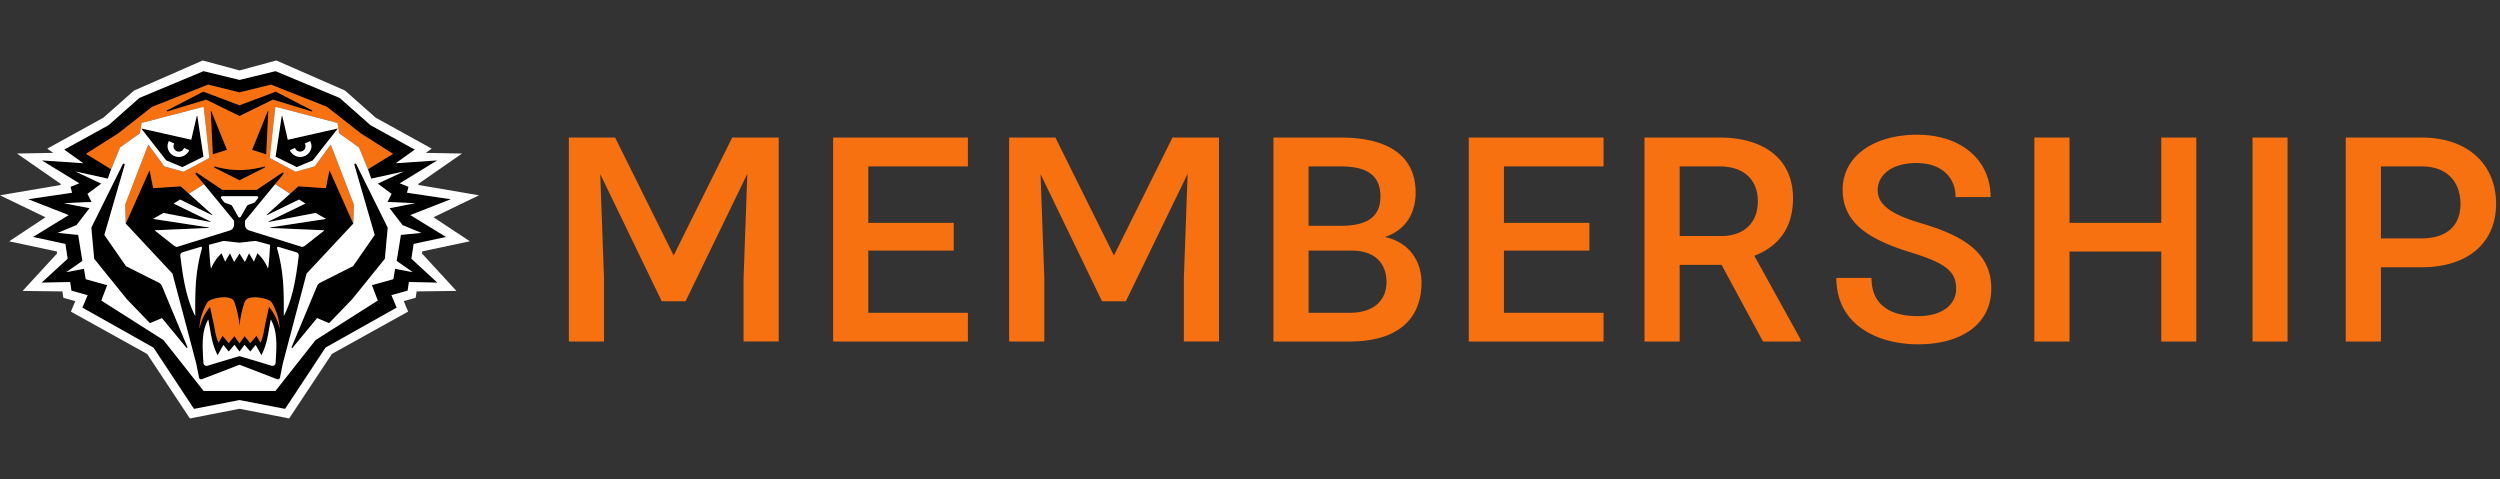
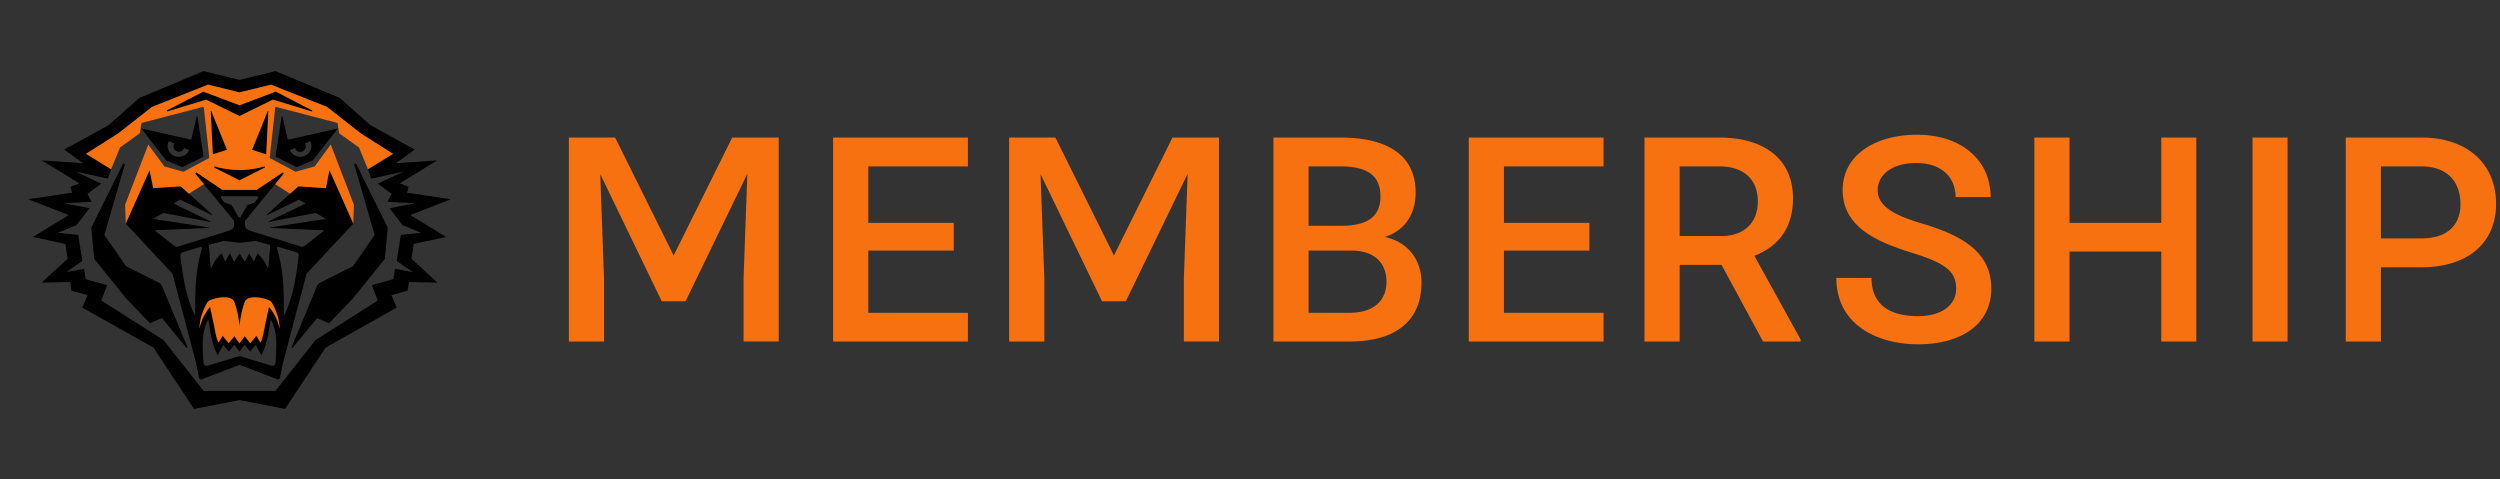
<svg xmlns="http://www.w3.org/2000/svg" viewBox="0 0 167 32" xml:space="preserve" fill-rule="evenodd" clip-rule="evenodd" stroke-linejoin="round" stroke-miterlimit="2">
  <rect x="0" y="0" width="167" height="32" fill="#333333" stroke="none" />
  <path d="m27.19 12.874.098-.396-.583-.233 2.505-1.531-2.775.19 1.274-.91-2.963-1.635-2.054-1.818-4.286-1.789L16 5.337l-2.406-.585-4.286 1.79-2.054 1.817-2.963 1.635 1.274.91-2.775-.19 2.505 1.531-.583.233.099.396-2.928.434 2.704 1.06-2.383 1.461 2.163.467.152.985-1.74 1.6 1.905-.043.087.578 1.08.302-.349.831 4.75 2.67 2.705 4.096 3.043-.59 3.043.59 2.706-4.095 4.749-2.67-.35-.832 1.081-.302.087-.578 1.906.043-1.74-1.6.151-.985 2.163-.467-2.383-1.461 2.704-1.06-2.928-.434h.001Zm-.3 2.164 1.25.517-1.362.136-.282 1.74 1.078.75-1.183-.226-.118.694-1.432.4.391 1.027-4.151 2.637-2.684 3.402h-4.794l-2.684-3.402-4.151-2.637.39-1.027-1.431-.4-.118-.694-1.183.226 1.078-.75-.282-1.74-1.362-.136 1.25-.517.87-1.13-1.711-.334 1.846-.085-.27-.54.92-.683-1.73-.81 2.166.477.222-.627-1.677-1.03 2.147-1.362 2.263-1.774 3.741-1.485L16 6.172l2.103-.517 3.74 1.485 2.264 1.774 2.147 1.362-1.677 1.03.221.627 2.166-.477-1.729.81.92.682-.27.541 1.846.085-1.71.335.87 1.129h-.001Zm-5.124-2.468-1.838-.124-2.108 1.891a.02.02 0 0 0-.009.017c0 .011.009.021.021.021a.021.021 0 0 0 .011-.004l2.13-1.04.429.266-2.456 1.194a.02.02 0 0 0-.008.016c0 .011.009.02.02.02l3.123-.602.696.398-3.706.566a.02.02 0 0 0-.015.019c0 .01.007.018.017.02l3.601.157-1.326 1.046-.154.067-3.548-1.106a.406.406 0 0 1-.283-.386v-.254l2.568-3.118a.061.061 0 0 0 .015-.041.064.064 0 0 0-.1-.053l-1.7 1.142h-2.291l-1.7-1.142a.064.064 0 0 0-.1.052c0 .015.005.03.014.042l2.568 3.118v.254a.406.406 0 0 1-.283.386l-3.548 1.106-.154-.066-1.326-1.047 3.6-.157c.011 0 .019-.008.02-.019 0-.01-.007-.019-.017-.02l-3.706-.566.695-.398 3.124.602c.005 0 .01 0 .013-.003a.02.02 0 0 0 .009-.017.02.02 0 0 0-.01-.017l-2.456-1.193.43-.266 2.13 1.04a.02.02 0 0 0 .025-.007.02.02 0 0 0-.003-.027l-2.108-1.891-1.838.124-.242-1.207-1.593 3.574 3.12 3.341 1.583 5.987.192.96a.149.149 0 0 0 .197.107L16 24.366l2.509.966c.017.006.034.01.052.01.07 0 .131-.05.145-.118l.192-.96 1.584-5.986 3.119-3.34-1.593-3.575-.242 1.207Zm-3.359 11.673a.209.209 0 0 1-.253.19l-1.02-.31c-.324-.076-.81-.258-1.134-.334-.324.076-.81.258-1.134.334l-1.02.31a.21.21 0 0 1-.254-.19c-.09-1.332-.1-2.139.319-2.902.175.879.2 1.54.625 2.393l.387-.693.359.443.38-.451.338.45.338-.45.38.451.36-.443.386.693c.425-.852.45-1.514.625-2.393.42.763.41 1.57.318 2.902Zm-7.585-5.133a.445.445 0 0 0-.212-.228l-2.193-1.103-1.445-2.084 1.357-4.681a.068.068 0 0 0-.127-.048l-2.103 4.242.192 2.08 2.174 2.692 1.55 1.609.802-.34 1.635 1.98c.008.01.02.017.033.017a.043.043 0 0 0 .041-.041.04.04 0 0 0-.004-.018l-1.7-4.078v.001Zm12.848-8.096 1.358 4.68-1.445 2.085-2.193 1.103a.443.443 0 0 0-.212.227l-1.7 4.078a.041.041 0 0 0 .017.052c.018.01.04.006.053-.01l1.635-1.98.801.34 1.55-1.61 2.175-2.69.192-2.081-2.103-4.242a.07.07 0 0 0-.127.04v.008h-.001Zm-5.703 9.477s-.146.691-.226 1.054c-.107.492-.165 1.011-.345 1.34l-.267-.455-.409.496-.377-.475-.343.489-.343-.49-.377.476-.409-.496-.267.454c-.18-.328-.238-.847-.345-1.339-.08-.363-.226-1.054-.226-1.054a3.357 3.357 0 0 0-.71 1.463c.007-.253.043-.504.106-.748.092-.335.225-.657.396-.96a.46.46 0 0 1 .254-.205c.515-.22 1.303-.26 1.508.02a.686.686 0 0 1 .099.21c.162.495.267 1.008.314 1.528.047-.52.152-1.032.314-1.529a.68.68 0 0 1 .099-.209c.205-.28.993-.24 1.508-.02a.455.455 0 0 1 .254.206c.17.302.304.624.396.959.063.244.098.495.106.748a3.357 3.357 0 0 0-.71-1.463Zm-4.925.616c-.594-1.15-.818-2.553-.995-4.024a.21.21 0 0 1 .148-.227l1.207-.365a.073.073 0 0 1 .091.091c-.473 1.638-.458 2.956-.451 4.524v.001Zm6.911-4.025c-.177 1.472-.401 2.874-.995 4.024.007-1.569.022-2.886-.451-4.524a.073.073 0 0 1 .09-.09l1.208.364a.21.21 0 0 1 .148.226Zm-5.061-.977a.221.221 0 0 1 .081-.007l.976.11a.435.435 0 0 0 .102 0l.976-.11a.221.221 0 0 1 .081.007l.934.251s-.08 1.451-.143 1.576a2.854 2.854 0 0 0-.702-1.014l-.236.556-.322-.556-.28.574-.359-.555-.36.555-.279-.574-.322.556-.236-.556a2.854 2.854 0 0 0-.702 1.014c-.063-.124-.143-1.576-.143-1.576l.934-.251Zm.613-2.353a.147.147 0 0 0-.078-.065l-.386-.14a.147.147 0 0 1-.066-.046l-.201-.255a.086.086 0 0 1-.01-.09.085.085 0 0 1 .076-.048h2.32c.046 0 .085.039.085.085a.086.086 0 0 1-.019.053l-.201.255a.147.147 0 0 1-.066.046l-.386.14a.147.147 0 0 0-.078.065l-.412.724a.096.096 0 0 1-.083.049.097.097 0 0 1-.084-.049l-.411-.724Zm2.143-2.629a6.751 6.751 0 0 1-1.648.24 6.751 6.751 0 0 1-1.648-.24l-.01-.001a.042.042 0 0 0-.042.042l.003.015c.005.01.012.017.02.022l1.677.845 1.676-.845a.041.041 0 0 0 .02-.052.043.043 0 0 0-.048-.026Zm1.212-3.367a.027.027 0 0 0-.009-.012.023.023 0 0 0-.014-.004c-.01.001-.019.009-.02.019l-.41 2.707 1.414.699 1.075-.451 1.675-2.134-3.346.753-.365-1.577Zm-6.681 3.409 1.414-.699-.41-2.708a.022.022 0 0 0-.02-.018.023.023 0 0 0-.014.004.02.02 0 0 0-.008.012l-.367 1.577L9.43 8.58l1.674 2.134 1.075.451Zm7.525-1.283a.365.365 0 0 0 .35.265.365.365 0 0 0 .307-.56l.357-.16c.076.138.103.298.076.454a.76.76 0 0 1-1.43.154l.34-.153Zm-8.422-.456.357.16a.366.366 0 0 0 .31.551c.159 0 .3-.104.347-.255l.34.153a.759.759 0 0 1-1.43-.154.7.7 0 0 1 .076-.455Zm2.838-1.998a.02.02 0 0 0-.022-.014.021.021 0 0 0-.02.015l-.002.009.137 2.875.951-.301-1.044-2.584Zm3.786-.013a.026.026 0 0 0-.015.001.023.023 0 0 0-.01.012l-1.045 2.584.95.3.138-2.874a.027.027 0 0 0-.005-.015.022.022 0 0 0-.013-.008Zm-6.719.029 2.583-.786L16 7.754l2.23-1.096 2.583.786.009.001a.04.04 0 0 0 .021-.074l-2.42-1.252L16 7.03l-2.424-.912-2.42 1.252a.04.04 0 0 0 .021.074l.009-.001.001.001Z" fill-rule="nonzero" />
  <path d="M127.666 16.87c2.395.73 3.004 1.31 3.004 2.424 0 1.039-.908 1.825-2.546 1.825-1.684 0-3.107-.618-3.107-2.555h-2.349c0 3.182 2.817 4.436 5.456 4.436 2.892 0 4.894-1.338 4.894-3.725 0-2.292-1.703-3.471-4.557-4.323-2.106-.608-3.032-1.254-3.032-2.255 0-.974.898-1.807 2.592-1.807 1.675 0 2.611.955 2.611 2.274h2.34c0-2.517-2.012-4.164-4.904-4.164-2.873 0-4.979 1.413-4.979 3.678 0 2.377 2.05 3.406 4.577 4.192ZM18.175 20.247a.455.455 0 0 0-.254-.206c-.515-.22-1.303-.26-1.508.02a.688.688 0 0 0-.1.21A6.986 6.986 0 0 0 16 21.798a6.935 6.935 0 0 0-.314-1.529.704.704 0 0 0-.099-.209c-.205-.28-.993-.24-1.508-.02a.455.455 0 0 0-.254.206c-.17.302-.304.624-.396.959a3.442 3.442 0 0 0-.106.748c.113-.539.357-1.04.71-1.463 0 0 .146.691.226 1.054.107.492.164 1.011.345 1.34l.267-.455.408.496.378-.475.343.489.342-.49.378.476.409-.496.267.454c.18-.328.238-.847.345-1.339.08-.363.226-1.054.226-1.054.353.422.597.924.71 1.463a3.442 3.442 0 0 0-.106-.748 4.233 4.233 0 0 0-.396-.96v.002Zm33.844-11.06h-3.107L45 17.067l-3.912-7.88H38v13.626h2.349V18.61l-.253-6.981 4.109 8.497h1.59l4.127-8.516-.252 7v4.202h2.349V9.187Zm40.485 6.645c1.451-.478 2.06-1.648 2.06-2.967 0-2.499-1.891-3.678-5.026-3.678h-4.473v13.626h5.09c3.042 0 4.801-1.348 4.801-3.95 0-1.347-.767-2.676-2.452-3.031Zm51.87-6.645v5.7h-6.13v-5.7h-2.349v13.626h2.349v-6.008h6.13v6.008h2.339V9.187h-2.339Zm-62.944 0h-3.107l-3.912 7.88-3.912-7.88h-3.088v13.626h2.35V18.61l-.254-6.981 4.109 8.497h1.59l4.128-8.516-.253 7v4.202h2.349V9.187Zm71.379 13.626V9.187h-2.339v13.626h2.339ZM64.656 11.116V9.187h-9.003v13.626h9.003v-1.919h-6.654V16.74h5.709v-1.853h-5.709v-3.771h6.654Zm42.461 0V9.187h-9.003v13.626h9.003v-1.919h-6.654V16.74h5.708v-1.853h-5.708v-3.771h6.654Zm54.633-1.929h-5.053v13.626h2.349v-4.96h2.704c3.154 0 4.988-1.666 4.988-4.24 0-2.582-1.834-4.426-4.988-4.426Zm-44.56 7.899c1.535-.59 2.583-1.788 2.583-3.837 0-2.64-1.947-4.062-4.923-4.062h-4.997v13.626h2.349v-5.12H115l2.77 5.12h2.508v-.14l-3.088-5.587Zm-27.034 3.809h-2.742v-4.156h2.854c1.628 0 2.349.899 2.349 2.097 0 1.216-.824 2.058-2.461 2.058v.001Zm71.594-4.97h-2.704v-4.81h2.704c1.844 0 2.611 1.16 2.611 2.517 0 1.301-.767 2.293-2.611 2.293Zm-49.548-4.81h2.648c1.638 0 2.574.88 2.574 2.34 0 1.32-.814 2.311-2.443 2.311h-2.779v-4.651Zm-22.664 0c1.825 0 2.676.627 2.676 2.012 0 1.31-.823 1.956-2.63 1.956h-2.17v-3.968h2.124ZM9.342 8.904l.11-.69 4.084-1.066c.006-.002.011-.002.017-.002.033 0 .06.025.063.057l.364 3.304a.063.063 0 0 1-.034.063l-1.685.904-1.281-.357-1.074-1.46-1.524 3.953a.3.3 0 0 0-.02.126l.037 1.201 1.593-3.574.242 1.207 1.838-.124.55.494 1-.636-.553-.67a.065.065 0 0 1 .002-.084.064.064 0 0 1 .083-.01l1.7 1.142h2.291l1.7-1.142a.063.063 0 0 1 .084.01c.022.023.023.06.002.084l-.552.67.998.636.55-.494 1.839.124.242-1.207 1.593 3.574.036-1.2a.29.29 0 0 0-.02-.127l-1.523-3.954-1.074 1.461-1.28.357-1.687-.904a.063.063 0 0 1-.033-.063l.364-3.304a.062.062 0 0 1 .052-.056.062.062 0 0 1 .027.001l4.084 1.065.11.69 1.325.95.595 1.453 1.677-1.03-2.147-1.362-2.263-1.774-3.741-1.485L16 6.172l-2.103-.517-3.74 1.485-2.264 1.774-2.147 1.362 1.677 1.03.594-1.452 1.325-.95Zm8.334 2.297L16 12.046l-1.676-.845a.041.041 0 0 1-.02-.052.04.04 0 0 1 .048-.026c.537.148 1.09.228 1.648.24a6.723 6.723 0 0 0 1.662-.243c.023 0 .042.019.042.042a.04.04 0 0 1-.027.038l-.001.001Zm-3.463-.888-.137-2.875c-.001-.006.002-.012.006-.017a.024.024 0 0 1 .03-.003l.008.01 1.044 2.584-.951.301Zm3.573 0-.95-.301 1.044-2.584a.022.022 0 0 1 .026-.013.022.022 0 0 1 .018.023l-.137 2.875h-.001Zm-6.63-2.942 2.42-1.252L16 7.03l2.423-.912 2.42 1.252a.04.04 0 0 1-.021.074l-.009-.001-2.583-.786L16 7.754l-2.23-1.096-2.583.786-.009.001a.04.04 0 0 1-.021-.074h-.001Z" fill="#f77111" fill-rule="nonzero" />
-   <path d="m27.941 12.356.021-.085 2.902-2.015-2.422-.044.398-.284-3.744-2.066-2.05-1.814-4.587-2.008L16 4.705l-2.459-.665-4.586 2.008-2.05 1.814L3.16 9.928l.397.284-2.422.044 2.902 2.015.021.085-4.059.69 3.04 1.468L.613 16.12l3.185.677.011.14-2.297 2.496 2.656.034.064.425.798.224-.294.7 5.093 2.828 2.855 4.308L16 27.306l3.316.645 2.855-4.308 5.093-2.828-.294-.7.798-.223.064-.426 2.656-.034-2.297-2.496.01-.14 3.186-.677-2.427-1.605L32 13.046l-4.059-.69Zm1.855 3.473-2.163.467-.152.985 1.74 1.6-1.905-.043-.087.578-1.08.302.349.831-4.75 2.67-2.705 4.096-3.043-.59-3.043.59-2.706-4.095-4.749-2.67.35-.832-1.081-.302-.087-.578-1.906.043 1.74-1.6-.151-.985-2.163-.467 2.383-1.461-2.704-1.06 2.928-.434-.1-.396.584-.233-2.505-1.531 2.775.19-1.274-.91 2.963-1.635L9.308 6.54l4.286-1.789L16 5.337l2.406-.585 4.286 1.79 2.054 1.817 2.963 1.635-1.274.91 2.775-.19-2.505 1.531.583.233-.099.396 2.928.434-2.704 1.06 2.383 1.461Zm-2.065-2.255-1.846-.085.27-.54-.92-.683 1.73-.81-2.166.477-.222-.627-.594-1.452-1.325-.95-.111-.69-4.084-1.066a.063.063 0 0 0-.079.055l-.364 3.304a.063.063 0 0 0 .033.063l1.686.904 1.281-.357 1.074-1.46 1.524 3.953c.015.04.022.083.02.126l-.037 1.201-3.12 3.341-1.583 5.987-.192.96a.149.149 0 0 1-.197.107L16 24.366l-2.51.966a.155.155 0 0 1-.052.01c-.07 0-.13-.05-.144-.118l-.192-.96-1.584-5.986-3.119-3.34-.036-1.202a.305.305 0 0 1 .02-.127l1.523-3.953 1.074 1.461 1.28.357 1.687-.904a.063.063 0 0 0 .033-.063l-.364-3.304a.067.067 0 0 0-.027-.046.062.062 0 0 0-.053-.009L9.454 8.213l-.11.69-1.326.95-.594 1.453-.222.627-2.165-.477 1.728.81-.92.682.271.541-1.846.085 1.71.335-.87 1.129-1.25.517 1.363.136.282 1.74-1.078.75 1.183-.226.118.694 1.432.4-.391 1.027 4.151 2.637 2.684 3.402h4.794l2.684-3.402 4.151-2.637-.39-1.027 1.43-.4.119-.694 1.183.226-1.079-.75.283-1.74 1.362-.136-1.25-.517-.87-1.13 1.71-.334Zm-10.653 9.467.386.693c.325-.651.416-1.191.519-1.802.032-.188.065-.384.106-.591.42.763.41 1.57.319 2.902a.211.211 0 0 1-.254.19l-1.02-.31L16 23.789l-1.134.334-1.02.31a.21.21 0 0 1-.254-.19c-.09-1.332-.1-2.139.319-2.902.041.207.074.403.106.591.103.61.194 1.15.519 1.802l.387-.693.359.443.38-.451.338.45.338-.45.38.451.36-.443-.001-.001.001.001Zm8.631-5.752-2.174 2.69-1.55 1.61-.802-.34-1.635 1.98a.043.043 0 0 1-.033.017.043.043 0 0 1-.041-.041.04.04 0 0 1 .004-.018l1.7-4.078a.443.443 0 0 1 .212-.227l2.193-1.103 1.445-2.084-1.357-4.681a.068.068 0 0 1 .127-.048l2.103 4.242-.192 2.081ZM12.452 23.23l-1.635-1.98-.801.339-1.551-1.61-2.174-2.69-.192-2.081 2.103-4.242a.068.068 0 0 1 .129.03c0 .006 0 .012-.002.018l-1.357 4.68 1.445 2.085 2.193 1.103c.095.048.17.129.212.227l1.7 4.078a.04.04 0 0 1 .003.015.042.042 0 0 1-.042.042h-.006a.035.035 0 0 1-.025-.014Zm7.353-6.374-1.207-.365a.073.073 0 0 0-.091.091c.464 1.608.458 2.907.451 4.438v.087c.594-1.15.818-2.553.995-4.024a.21.21 0 0 0-.148-.227Zm-6.403-.365-1.207.365a.21.21 0 0 0-.148.226c.177 1.472.401 2.874.995 4.024v-.087c-.007-1.53-.013-2.83.451-4.437a.073.073 0 0 0-.09-.09l-.001-.001Zm1.401.427.236.556.322-.556.28.574.359-.555.36.555.279-.574.322.556.236-.556c.305.283.545.629.702 1.014.063-.124.143-1.576.143-1.576l-.934-.251a.221.221 0 0 0-.081-.007l-.976.11a.435.435 0 0 1-.102 0l-.976-.11a.221.221 0 0 0-.081.007l-.934.251s.08 1.451.143 1.576c.157-.385.397-.731.702-1.014Zm1.638-1.672a.407.407 0 0 1-.078-.24v-.254l2.016-2.448.999.636-1.558 1.397a.02.02 0 0 0-.009.017c0 .011.009.021.021.021a.021.021 0 0 0 .011-.004l2.13-1.04.429.266-2.456 1.194a.024.024 0 0 0-.01.01.029.029 0 0 0 0 .013.022.022 0 0 0 .009.01.015.015 0 0 0 .013.003l3.124-.602.695.398-3.706.566c-.01.001-.017.01-.017.02.001.005.003.01.006.013a.016.016 0 0 0 .013.006l3.601.157-1.326 1.046-.154.067-3.548-1.106a.408.408 0 0 1-.205-.146Zm-4.413-1.915 2.13 1.04a.017.017 0 0 0 .014.001.02.02 0 0 0 .015-.019.02.02 0 0 0-.007-.016l-1.558-1.398 1-.635 2.015 2.448v.254a.406.406 0 0 1-.283.386l-3.548 1.106-.154-.067-1.326-1.046 3.6-.157a.02.02 0 0 0 .014-.006.021.021 0 0 0 .005-.013.02.02 0 0 0-.016-.02l-3.706-.566.695-.398 3.124.602c.005 0 .01 0 .013-.003a.02.02 0 0 0 .008-.024.022.022 0 0 0-.009-.01l-2.456-1.193.43-.266ZM16 14.525a.097.097 0 0 0 .084-.049l.411-.724a.147.147 0 0 1 .078-.065l.386-.14a.147.147 0 0 0 .066-.046l.202-.255a.086.086 0 0 0 .01-.09.086.086 0 0 0-.077-.048h-2.32a.088.088 0 0 0-.085.085c0 .019.007.038.019.053l.201.255c.017.02.04.037.066.046l.386.14c.033.011.06.035.078.065l.411.724c.017.03.049.049.084.049Zm-3.226-5.192v.001l.001-.001h-.001l.367-1.577c.002-.01.011-.016.021-.016.011 0 .02.007.022.018l.41 2.708-1.415.699-1.076-.451L9.43 8.58l3.344.753Zm8.122 1.381-1.075.45-1.414-.698.41-2.708c0-.005.003-.01.007-.013a.024.024 0 0 1 .014-.005c.01 0 .018.007.021.016l.367 1.577 3.345-.753-1.675 2.134Zm-8.483-.393a.755.755 0 0 1-1.208-.44.706.706 0 0 1 .077-.455l.357.16a.363.363 0 0 0 .309.547h.003a.363.363 0 0 0 .345-.251l.34.153a.752.752 0 0 1-.223.286Zm8.063.033a.756.756 0 0 1-1.111-.319l.34-.153c.05.147.189.247.344.247.197 0 .36-.16.363-.357a.365.365 0 0 0-.051-.185l.357-.16a.702.702 0 0 1 .077.454.755.755 0 0 1-.319.473Z" fill="#fff" fill-rule="nonzero" />
</svg>